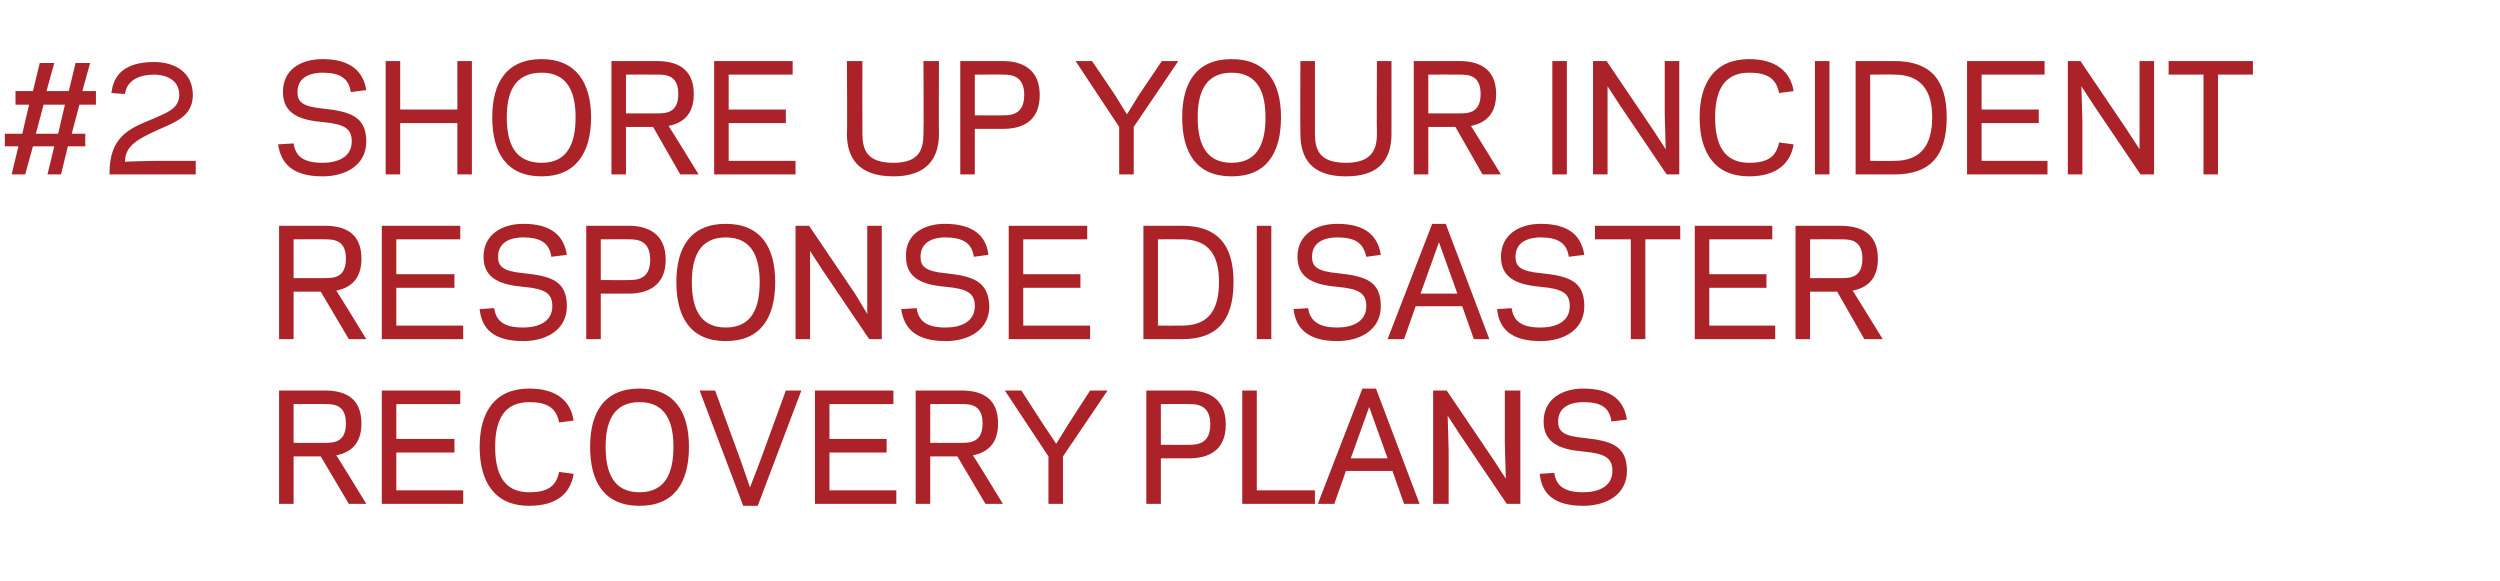
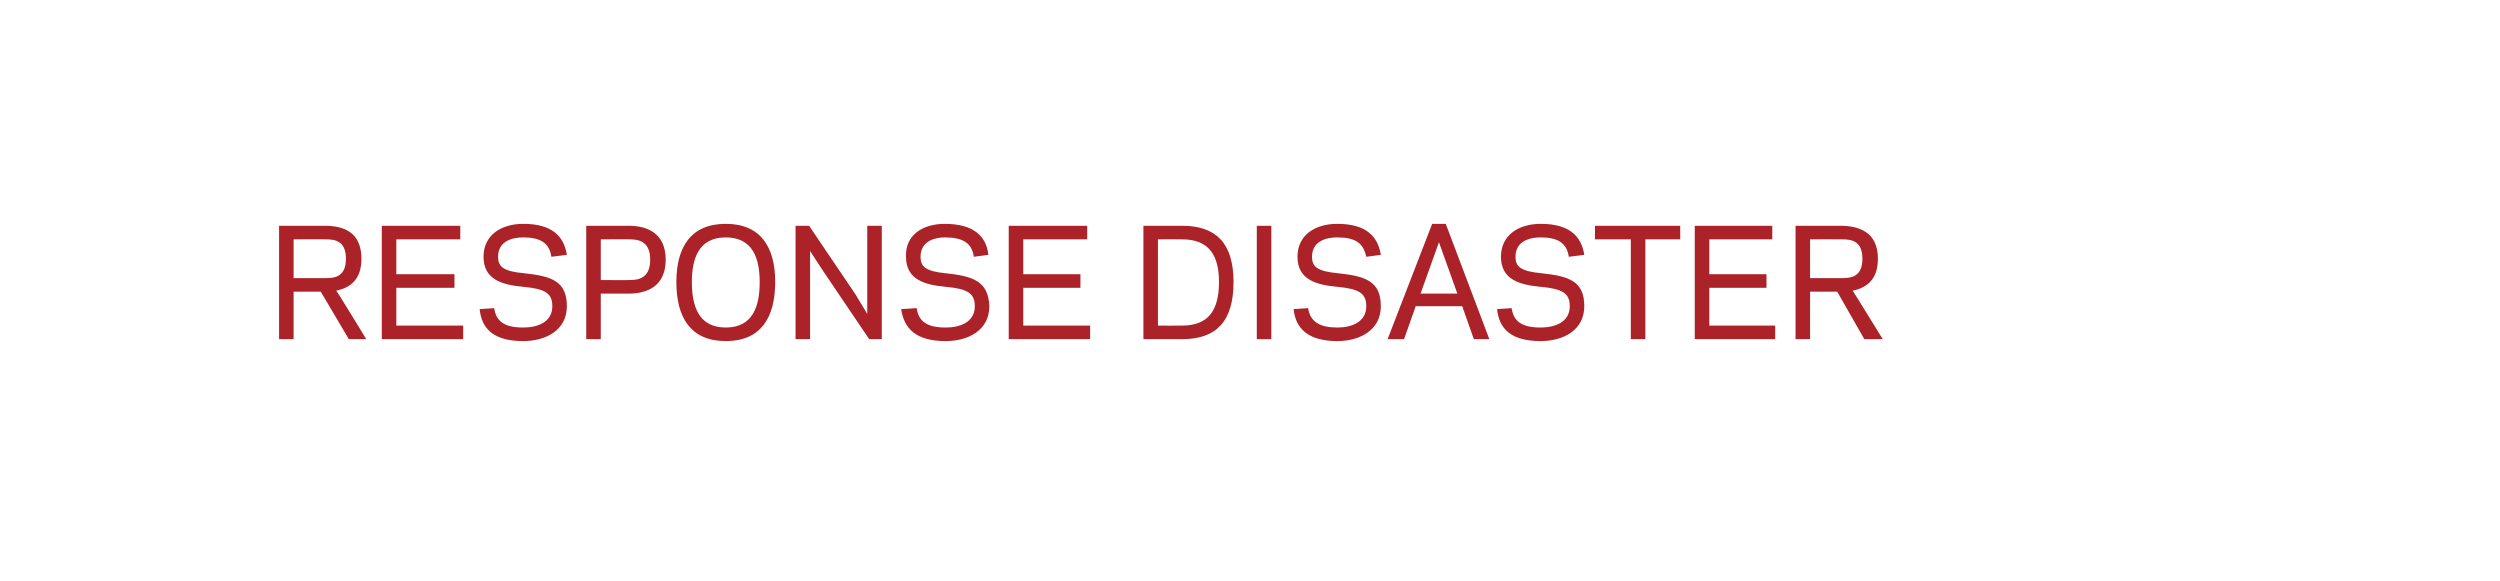
<svg xmlns="http://www.w3.org/2000/svg" version="1.1" width="258px" height="60px" viewBox="0 -6 258 60" style="top:-6px">
  <desc>#2 shore up your incident response disaster recovery plans</desc>
  <defs />
  <g id="Polygon110103">
-     <path d="m30.3 46l-1.5 0l0-11.7c0 0 4.68 0 4.7 0c1.9 0 3.8.6 3.8 3.4c0 2.2-1.2 3-2.6 3.3c.04-.03 3.1 5 3.1 5l-1.8 0l-2.9-4.9l-2.8 0l0 4.9zm3.3-6.3c.9 0 2.1-.1 2.1-2c0-1.9-1.2-2-2.1-2c.03-.02-3.3 0-3.3 0l0 4c0 0 3.33.01 3.3 0zm13.9-5.4l0 1.4l-6.6 0l0 3.6l6 0l0 1.4l-6 0l0 3.9l6.9 0l0 1.4l-8.4 0l0-11.7l8.1 0zm7.1-.2c3 0 4.3 1.4 4.6 3.3c0 0-1.5.2-1.5.2c-.3-1.5-1.2-2.1-3.1-2.1c-2.8 0-3.5 2.2-3.5 4.6c0 2.5.7 4.7 3.5 4.7c1.9 0 2.8-.6 3.1-2.1c0 0 1.5.2 1.5.2c-.3 1.9-1.6 3.3-4.6 3.3c-3.5 0-5.1-2.4-5.1-6.1c0-3.6 1.6-6 5.1-6zm7.9 6c0 2.5.7 4.7 3.5 4.7c2.8 0 3.5-2.2 3.5-4.7c0-2.4-.7-4.6-3.5-4.6c-2.8 0-3.5 2.2-3.5 4.6zm-1.6 0c0-3.6 1.5-6 5.1-6c3.6 0 5.1 2.4 5.1 6c0 3.7-1.5 6.1-5.1 6.1c-3.6 0-5.1-2.4-5.1-6.1zm17.3 6.1l-1.5 0l-4.5-11.9l1.6 0l2.7 7.4l.9 2.6l1-2.6l2.7-7.4l1.6 0l-4.5 11.9zm14-11.9l0 1.4l-6.6 0l0 3.6l5.9 0l0 1.4l-5.9 0l0 3.9l6.9 0l0 1.4l-8.4 0l0-11.7l8.1 0zm3.8 11.7l-1.5 0l0-11.7c0 0 4.68 0 4.7 0c1.9 0 3.8.6 3.8 3.4c0 2.2-1.2 3-2.6 3.3c.04-.03 3.1 5 3.1 5l-1.8 0l-2.9-4.9l-2.8 0l0 4.9zm3.3-6.3c.9 0 2.1-.1 2.1-2c0-1.9-1.2-2-2.1-2c.03-.02-3.3 0-3.3 0l0 4c0 0 3.33.01 3.3 0zm9.7.1l1.3-2.1l2.2-3.4l1.8 0l-4.6 6.8l0 4.9l-1.5 0l0-4.9l-4.5-6.8l1.7 0l2.2 3.4l1.4 2.1zm13.8.1c.9 0 2.1-.2 2.1-2.1c0-1.9-1.2-2.1-2.1-2.1c.03-.02-3 0-3 0l0 4.2c0 0 3.03.02 3 0zm-3 6.1l-1.5 0l0-11.7c0 0 4.37 0 4.4 0c1.8 0 3.8.7 3.8 3.5c0 2.8-1.9 3.5-3.8 3.5c-.02 0-2.9 0-2.9 0l0 4.7zm9.9-1.4l6 0l0 1.4l-7.5 0l0-11.7l1.5 0l0 10.3zm10.9-10.5l1.4 0l4.5 11.9l-1.6 0l-1.2-3.4l-4.8 0l-1.2 3.4l-1.7 0l4.6-11.9zm.7 1.9l-1.9 5.3l3.8 0l-1.9-5.3zm12.8 5.4l1.3 2l-.1-3.6l0-5.5l1.6 0l0 11.7l-1.4 0l-4.8-7.1l-1.3-2l.1 3.6l0 5.5l-1.6 0l0-11.7l1.4 0l4.8 7.1zm12.3 1.2c0-1.3-.7-1.8-3-2c-2.1-.2-4.1-.7-4.1-3.1c0-2.3 1.9-3.4 4.1-3.4c3 0 4.2 1.3 4.5 3.2c0 0-1.6.2-1.6.2c-.2-1.4-1-2-2.9-2c-1 0-2.6.3-2.6 2c0 1 .5 1.5 2.7 1.7c2.8.3 4.4.8 4.4 3.4c0 2.5-2.2 3.6-4.5 3.6c-3.1 0-4.3-1.3-4.5-3.3c0 0 1.5-.1 1.5-.1c.2 1.4 1.1 2 3 2c1.4 0 3-.5 3-2.2z" stroke="none" fill="#ab2328" />
-   </g>
+     </g>
  <g id="Polygon110102">
    <path d="m30.3 29l-1.5 0l0-11.7c0 0 4.68 0 4.7 0c1.9 0 3.8.6 3.8 3.4c0 2.2-1.2 3-2.6 3.3c.04-.03 3.1 5 3.1 5l-1.8 0l-2.9-4.9l-2.8 0l0 4.9zm3.3-6.3c.9 0 2.1-.1 2.1-2c0-1.9-1.2-2-2.1-2c.03-.02-3.3 0-3.3 0l0 4c0 0 3.33.01 3.3 0zm13.9-5.4l0 1.4l-6.6 0l0 3.6l6 0l0 1.4l-6 0l0 3.9l6.9 0l0 1.4l-8.4 0l0-11.7l8.1 0zm9.5 8.3c0-1.3-.7-1.8-3-2c-2.1-.2-4.1-.7-4.1-3.1c0-2.3 1.9-3.4 4.1-3.4c3 0 4.2 1.3 4.5 3.2c0 0-1.6.2-1.6.2c-.2-1.4-1.1-2-2.9-2c-1 0-2.6.3-2.6 2c0 1 .5 1.5 2.7 1.7c2.8.3 4.4.8 4.4 3.4c0 2.5-2.2 3.6-4.5 3.6c-3.1 0-4.3-1.3-4.5-3.3c0 0 1.5-.1 1.5-.1c.2 1.4 1.1 2 3 2c1.4 0 3-.5 3-2.2zm8-2.7c.9 0 2.1-.2 2.1-2.1c0-1.9-1.2-2.1-2.1-2.1c.02-.02-3 0-3 0l0 4.2c0 0 3.02.02 3 0zm-3 6.1l-1.5 0l0-11.7c0 0 4.36 0 4.4 0c1.8 0 3.8.7 3.8 3.5c0 2.8-2 3.5-3.8 3.5c-.03 0-2.9 0-2.9 0l0 4.7zm9.4-5.9c0 2.5.7 4.7 3.5 4.7c2.8 0 3.5-2.2 3.5-4.7c0-2.4-.7-4.6-3.5-4.6c-2.8 0-3.5 2.2-3.5 4.6zm-1.6 0c0-3.6 1.5-6 5.1-6c3.6 0 5.1 2.4 5.1 6c0 3.7-1.5 6.1-5.1 6.1c-3.6 0-5.1-2.4-5.1-6.1zm18.5 1.3l1.2 2l0-3.6l0-5.5l1.5 0l0 11.7l-1.3 0l-4.8-7.1l-1.3-2l0 3.6l0 5.5l-1.5 0l0-11.7l1.4 0l4.8 7.1zm12.3 1.2c0-1.3-.7-1.8-3-2c-2.1-.2-4.1-.7-4.1-3.1c-.1-2.3 1.8-3.4 4-3.4c3 0 4.3 1.3 4.5 3.2c0 0-1.5.2-1.5.2c-.2-1.4-1.1-2-3-2c-.9 0-2.5.3-2.5 2c0 1 .5 1.5 2.6 1.7c2.8.3 4.4.8 4.5 3.4c0 2.5-2.2 3.6-4.5 3.6c-3.1 0-4.3-1.3-4.6-3.3c0 0 1.6-.1 1.6-.1c.2 1.4 1.1 2 3 2c1.4 0 3-.5 3-2.2zm11.6-8.3l0 1.4l-6.6 0l0 3.6l5.9 0l0 1.4l-5.9 0l0 3.9l6.9 0l0 1.4l-8.4 0l0-11.7l8.1 0zm5.8 11.7l0-11.7c0 0 3.96 0 4 0c3.5 0 5.3 1.8 5.3 5.8c0 4.1-1.8 5.9-5.3 5.9c-.04 0-4 0-4 0zm4-1.4c2.8 0 3.8-1.7 3.8-4.5c0-2.7-1-4.4-3.8-4.4c-.04-.02-2.5 0-2.5 0l0 8.9c0 0 2.46.02 2.5 0zm9.2 1.4l-1.5 0l0-11.7l1.5 0l0 11.7zm9.8-3.4c0-1.3-.7-1.8-3-2c-2.1-.2-4.1-.7-4.1-3.1c0-2.3 1.9-3.4 4.1-3.4c3 0 4.2 1.3 4.5 3.2c0 0-1.5.2-1.5.2c-.3-1.4-1.1-2-3-2c-1 0-2.6.3-2.6 2c0 1 .5 1.5 2.7 1.7c2.8.3 4.4.8 4.4 3.4c0 2.5-2.2 3.6-4.5 3.6c-3 0-4.3-1.3-4.5-3.3c0 0 1.5-.1 1.5-.1c.2 1.4 1.2 2 3 2c1.4 0 3-.5 3-2.2zm6.8-8.5l1.4 0l4.5 11.9l-1.6 0l-1.2-3.4l-4.8 0l-1.2 3.4l-1.7 0l4.6-11.9zm.7 1.9l-1.9 5.3l3.8 0l-1.9-5.3zm13.5 6.6c0-1.3-.7-1.8-3-2c-2.1-.2-4.1-.7-4.1-3.1c0-2.3 1.9-3.4 4.1-3.4c3 0 4.2 1.3 4.5 3.2c0 0-1.6.2-1.6.2c-.2-1.4-1.1-2-2.9-2c-1 0-2.6.3-2.6 2c0 1 .5 1.5 2.7 1.7c2.8.3 4.4.8 4.4 3.4c0 2.5-2.2 3.6-4.5 3.6c-3.1 0-4.3-1.3-4.5-3.3c0 0 1.5-.1 1.5-.1c.2 1.4 1.1 2 3 2c1.4 0 3-.5 3-2.2zm7.8 3.4l-1.5 0l0-10.3l-3.7 0l0-1.4l8.8 0l0 1.4l-3.6 0l0 10.3zm13.1-11.7l0 1.4l-6.5 0l0 3.6l5.9 0l0 1.4l-5.9 0l0 3.9l6.8 0l0 1.4l-8.3 0l0-11.7l8 0zm3.9 11.7l-1.5 0l0-11.7c0 0 4.64 0 4.6 0c1.9 0 3.9.6 3.9 3.4c0 2.2-1.2 3-2.6 3.3c0-.03 3.1 5 3.1 5l-1.9 0l-2.8-4.9l-2.8 0l0 4.9zm3.3-6.3c.9 0 2.1-.1 2.1-2c0-1.9-1.2-2-2.1-2c-.01-.02-3.3 0-3.3 0l0 4c0 0 3.29.01 3.3 0z" stroke="none" fill="#ab2328" />
  </g>
  <g id="Polygon110101">
-     <path d="m3.4 3.4l.7-2.9l1.5 0l-.8 2.9l2.3 0l.7-2.9l1.5 0l-.8 2.9l1.4 0l0 1.4l-1.7 0l-.8 3l1.4 0l0 1.3l-1.8 0l-.7 2.9l-1.4 0l.7-2.9l-2.2 0l-.8 2.9l-1.4 0l.7-2.9l-1.4 0l0-1.3l1.8 0l.7-3l-1.4 0l0-1.4l1.8 0zm.3 4.4l2.3 0l.7-3l-2.2 0l-.8 3zm7.6 4.2c0 0-.01-.09 0-.1c0-3.7 1.9-4.6 4.4-5.6c1.3-.6 2.8-1 2.8-2.5c0-1.7-1.6-2.1-2.6-2.1c-1.4 0-2.8.5-3 2c0 0-1.4-.1-1.4-.1c.2-1.9 1.4-3.2 4.4-3.2c2.2 0 4 1.1 4 3.4c0 2.2-1.8 2.8-3.6 3.6c-2.2 1-3.4 1.7-3.4 3.3c-.05-.04 3.2-.1 3.2-.1l4.1 0l0 1.4l-8.9 0zm25-3.4c0-1.3-.7-1.8-3-2c-2.1-.2-4.1-.7-4.1-3.1c0-2.3 1.8-3.4 4.1-3.4c2.9 0 4.2 1.3 4.5 3.2c0 0-1.6.2-1.6.2c-.2-1.4-1.1-2-2.9-2c-1 0-2.6.3-2.6 2c0 1 .5 1.5 2.6 1.7c2.8.3 4.5.8 4.5 3.4c0 2.5-2.2 3.6-4.5 3.6c-3.1 0-4.3-1.3-4.6-3.3c0 0 1.6-.1 1.6-.1c.2 1.4 1.1 2 3 2c1.4 0 3-.5 3-2.2zm12.4-8.3l0 11.7l-1.5 0l0-5.3l-5.9 0l0 5.3l-1.5 0l0-11.7l1.5 0l0 5l5.9 0l0-5l1.5 0zm3.6 5.8c0 2.5.7 4.7 3.6 4.7c2.8 0 3.5-2.2 3.5-4.7c0-2.4-.7-4.6-3.5-4.6c-2.9 0-3.6 2.2-3.6 4.6zm-1.5 0c0-3.6 1.5-6 5.1-6c3.5 0 5.1 2.4 5.1 6c0 3.7-1.6 6.1-5.1 6.1c-3.6 0-5.1-2.4-5.1-6.1zm13.8 5.9l-1.5 0l0-11.7c0 0 4.65 0 4.7 0c1.8 0 3.8.6 3.8 3.4c0 2.2-1.2 3-2.6 3.3c.01-.03 3.1 5 3.1 5l-1.9 0l-2.8-4.9l-2.8 0l0 4.9zm3.3-6.3c.9 0 2.1-.1 2.1-2c0-1.9-1.2-2-2.1-2c0-.02-3.3 0-3.3 0l0 4c0 0 3.3.01 3.3 0zm13.9-5.4l0 1.4l-6.6 0l0 3.6l5.9 0l0 1.4l-5.9 0l0 3.9l6.9 0l0 1.4l-8.4 0l0-11.7l8.1 0zm5.6 7.5c.05-.03 0-7.5 0-7.5l1.6 0c0 0-.02 7.48 0 7.5c0 1.7.5 3 3.2 3c2.6 0 3.1-1.3 3.1-3c.04-.02 0-7.5 0-7.5l1.6 0c0 0-.03 7.47 0 7.5c0 2.5-1.2 4.4-4.7 4.4c-3.6 0-4.8-1.9-4.8-4.4zm16.2-1.9c.9 0 2.1-.2 2.1-2.1c0-1.9-1.2-2.1-2.1-2.1c.03-.02-3 0-3 0l0 4.2c0 0 3.03.02 3 0zm-3 6.1l-1.5 0l0-11.7c0 0 4.37 0 4.4 0c1.8 0 3.8.7 3.8 3.5c0 2.8-1.9 3.5-3.8 3.5c-.02 0-2.9 0-2.9 0l0 4.7zm15.7-6.2l1.3-2.1l2.3-3.4l1.7 0l-4.6 6.8l0 4.9l-1.5 0l0-4.9l-4.5-6.8l1.7 0l2.3 3.4l1.3 2.1zm7.3.3c0 2.5.7 4.7 3.5 4.7c2.8 0 3.5-2.2 3.5-4.7c0-2.4-.7-4.6-3.5-4.6c-2.8 0-3.5 2.2-3.5 4.6zm-1.6 0c0-3.6 1.5-6 5.1-6c3.6 0 5.1 2.4 5.1 6c0 3.7-1.5 6.1-5.1 6.1c-3.6 0-5.1-2.4-5.1-6.1zm12.2 1.7c-.03-.03 0-7.5 0-7.5l1.5 0c0 0 0 7.48 0 7.5c0 1.7.5 3 3.2 3c2.6 0 3.2-1.3 3.2-3c-.04-.02 0-7.5 0-7.5l1.5 0c0 0-.01 7.47 0 7.5c0 2.5-1.1 4.4-4.7 4.4c-3.6 0-4.7-1.9-4.7-4.4zm13.2 4.2l-1.5 0l0-11.7c0 0 4.65 0 4.7 0c1.8 0 3.8.6 3.8 3.4c0 2.2-1.2 3-2.6 3.3c.01-.03 3.1 5 3.1 5l-1.9 0l-2.8-4.9l-2.8 0l0 4.9zm3.3-6.3c.9 0 2.1-.1 2.1-2c0-1.9-1.2-2-2.1-2c0-.02-3.3 0-3.3 0l0 4c0 0 3.3.01 3.3 0zm11 6.3l-1.5 0l0-11.7l1.5 0l0 11.7zm8.9-4.6l1.3 2l-.1-3.6l0-5.5l1.5 0l0 11.7l-1.3 0l-4.8-7.1l-1.3-2l0 3.6l0 5.5l-1.5 0l0-11.7l1.4 0l4.8 7.1zm9.9-7.3c2.9 0 4.3 1.4 4.6 3.3c0 0-1.5.2-1.5.2c-.3-1.5-1.2-2.1-3.1-2.1c-2.8 0-3.5 2.2-3.5 4.6c0 2.5.7 4.7 3.5 4.7c1.9 0 2.8-.6 3.1-2.1c0 0 1.5.2 1.5.2c-.3 1.9-1.7 3.3-4.6 3.3c-3.5 0-5.1-2.4-5.1-6.1c0-3.6 1.6-6 5.1-6zm8.3 11.9l-1.5 0l0-11.7l1.5 0l0 11.7zm2.7 0l0-11.7c0 0 4.02 0 4 0c3.6 0 5.4 1.8 5.4 5.8c0 4.1-1.8 5.9-5.4 5.9c.02 0-4 0-4 0zm4-1.4c2.8 0 3.9-1.7 3.9-4.5c0-2.7-1.1-4.4-3.9-4.4c.02-.02-2.5 0-2.5 0l0 8.9c0 0 2.52.02 2.5 0zm15.5-10.3l0 1.4l-6.5 0l0 3.6l5.9 0l0 1.4l-5.9 0l0 3.9l6.8 0l0 1.4l-8.3 0l0-11.7l8 0zm8.5 7.1l1.3 2l0-3.6l0-5.5l1.5 0l0 11.7l-1.4 0l-4.8-7.1l-1.3-2l.1 3.6l0 5.5l-1.5 0l0-11.7l1.3 0l4.8 7.1zm9.4 4.6l-1.5 0l0-10.3l-3.6 0l0-1.4l8.7 0l0 1.4l-3.6 0l0 10.3z" stroke="none" fill="#ab2328" />
-   </g>
+     </g>
</svg>